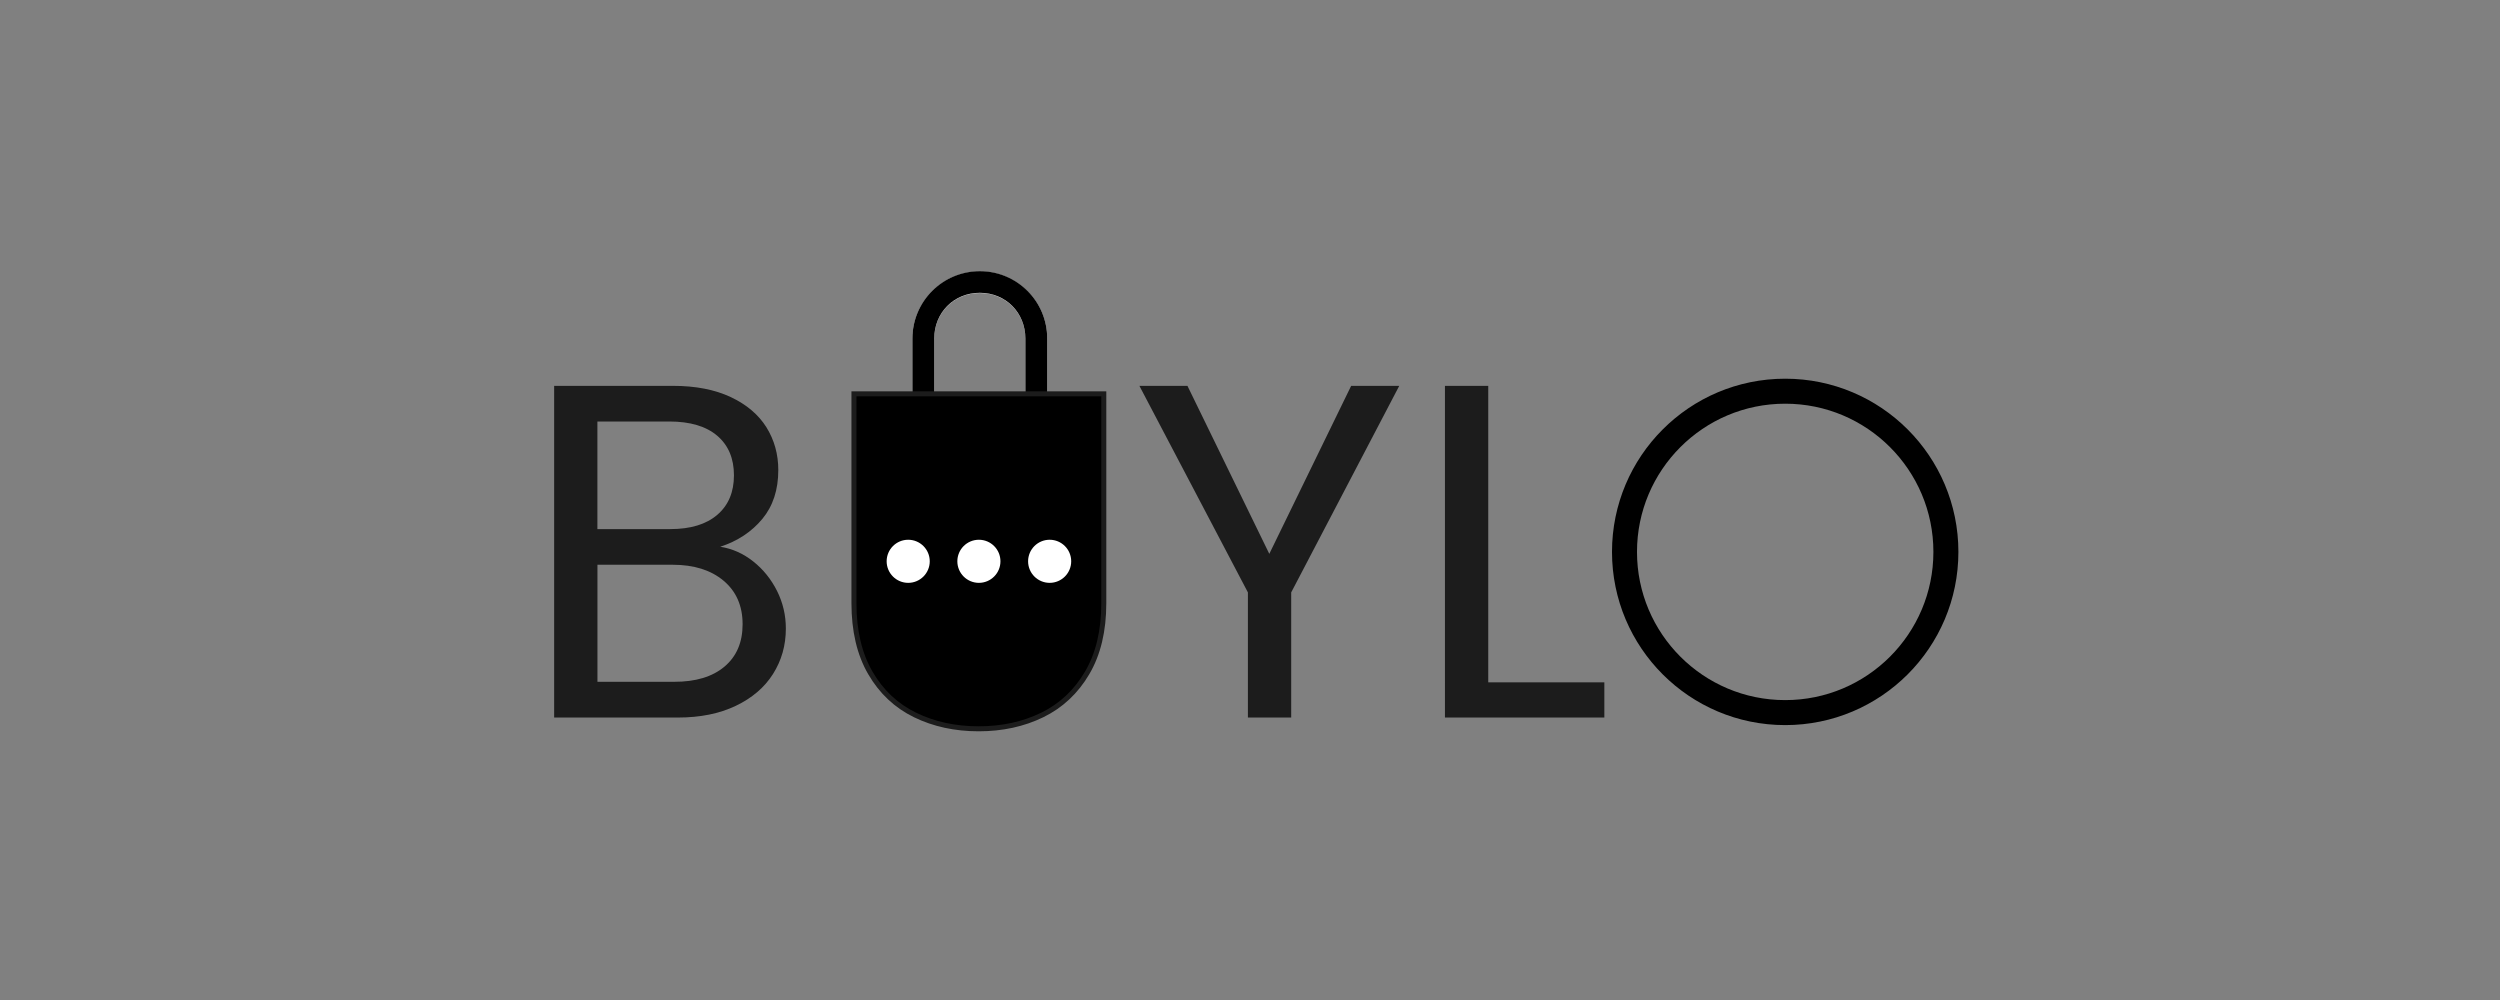
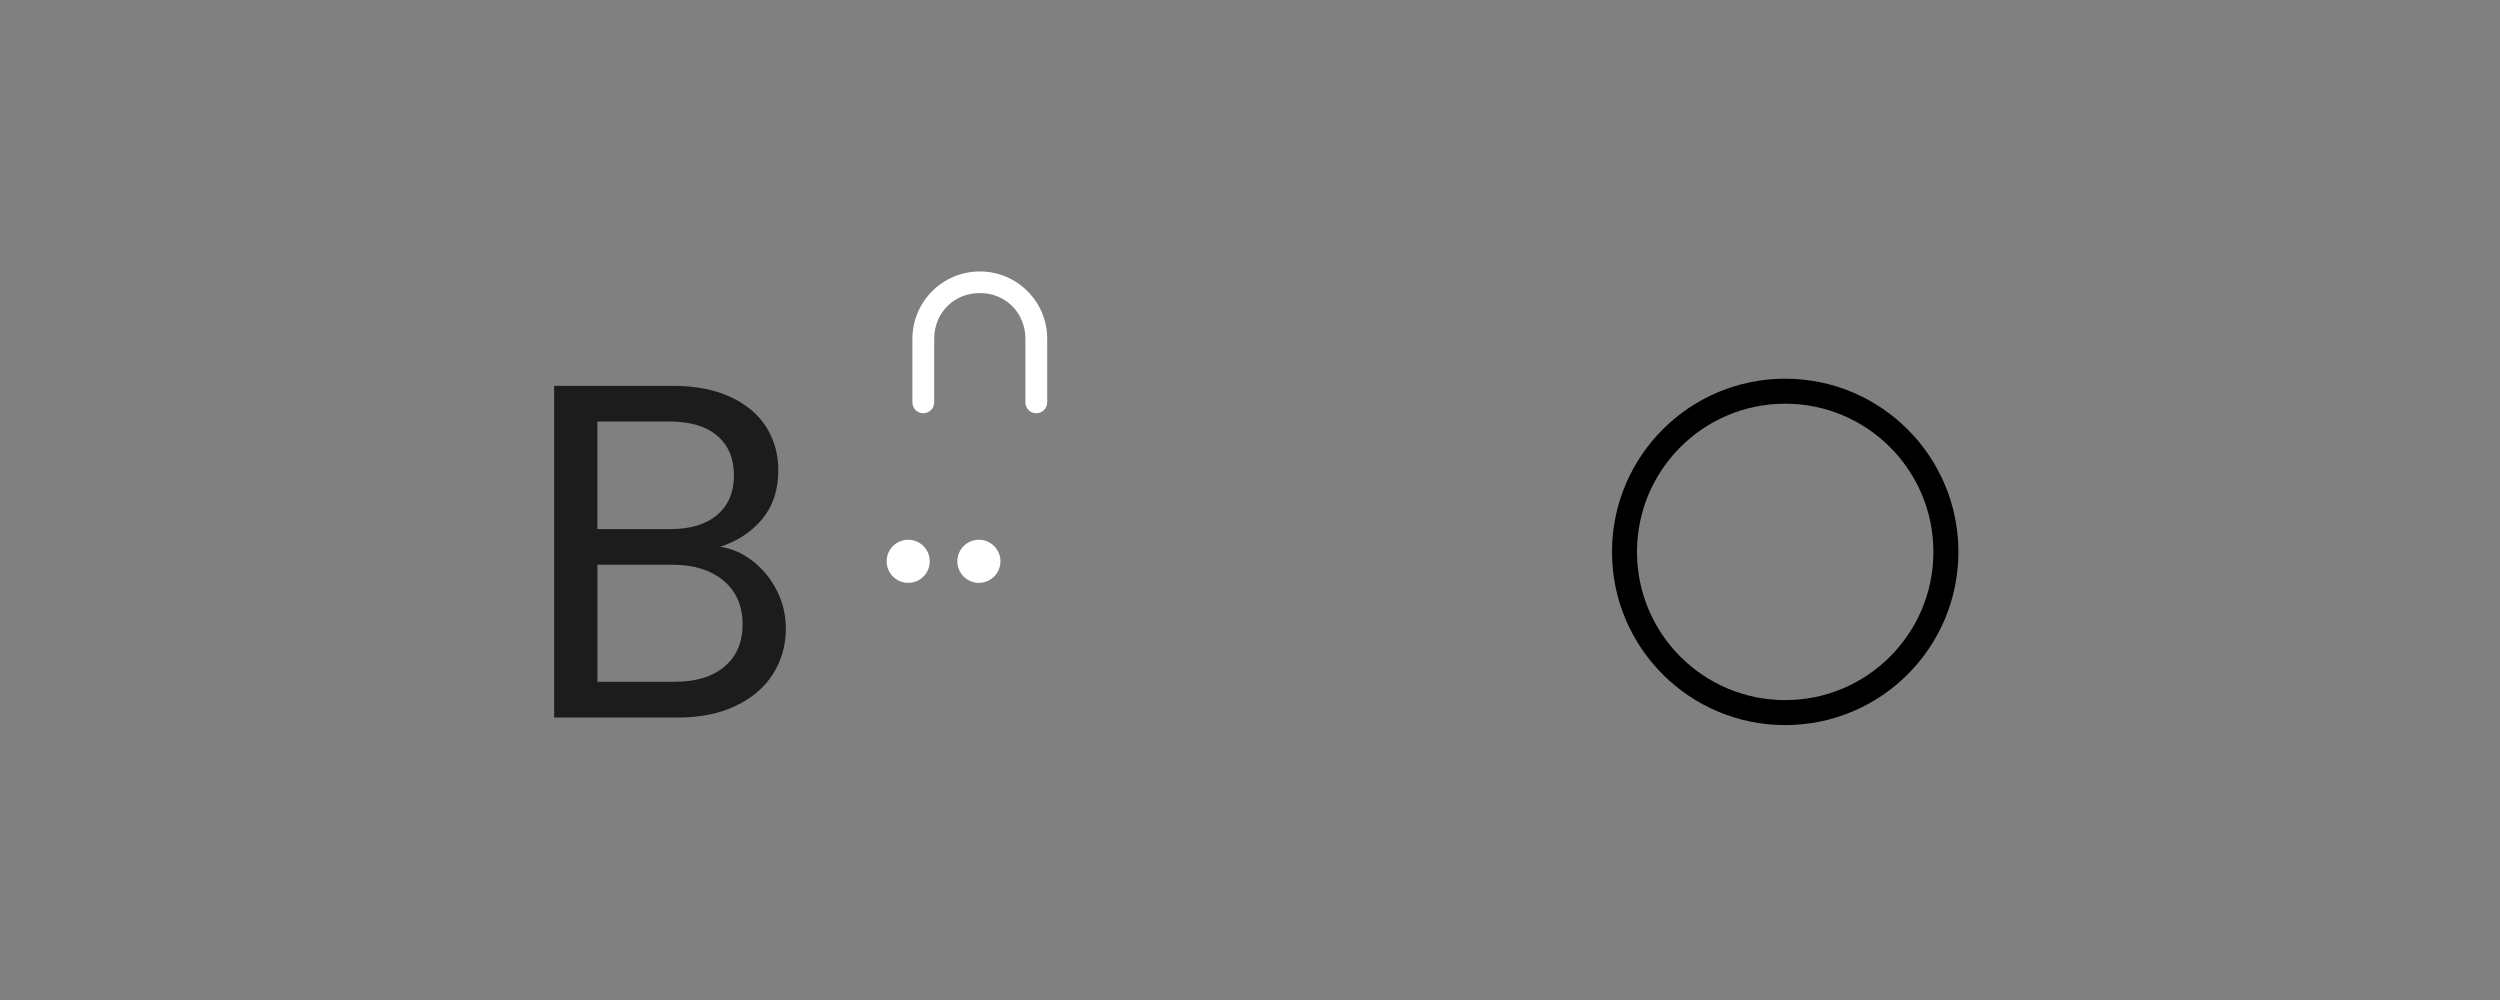
<svg xmlns="http://www.w3.org/2000/svg" xml:space="preserve" style="enable-background:new 0 0 500 200;" viewBox="0 0 500 200" y="0px" x="0px" id="Layer_1" version="1.1">
  <rect x="0" y="0" width="500" height="200" fill="#808080" stroke="none" />
  <style type="text/css">
	.st0{fill:#1C1C1C;}
	.st1{fill:#FFFFFF;}
	.st2{stroke:#1C1C1C;stroke-miterlimit:10;}
	.st3{fill:none;stroke:#000000;stroke-width:5;stroke-linecap:round;stroke-linejoin:round;stroke-miterlimit:10;}
</style>
  <g>
    <path d="M150.65,112.29c2,1.59,3.58,3.55,4.76,5.9c1.17,2.35,1.76,4.85,1.76,7.52c0,3.36-0.86,6.39-2.57,9.09   c-1.71,2.7-4.2,4.82-7.47,6.38c-3.27,1.56-7.12,2.33-11.56,2.33h-24.74V77.17h23.79c4.5,0,8.34,0.75,11.52,2.24   c3.17,1.49,5.55,3.51,7.14,6.04c1.58,2.54,2.38,5.39,2.38,8.57c0,3.93-1.06,7.19-3.19,9.76c-2.13,2.57-4.93,4.43-8.42,5.57   C146.45,109.72,148.66,110.71,150.65,112.29z M119.48,105.82h14.56c4.06,0,7.2-0.95,9.42-2.86c2.22-1.9,3.33-4.54,3.33-7.9   c0-3.36-1.11-6-3.33-7.9c-2.22-1.9-5.43-2.86-9.61-2.86h-14.37V105.82z M144.9,133.32c2.41-2.03,3.62-4.85,3.62-8.47   c0-3.68-1.27-6.58-3.81-8.71c-2.54-2.13-5.93-3.19-10.18-3.19h-15.04v23.41h15.32C139.12,136.37,142.48,135.36,144.9,133.32z" class="st0" />
-     <path d="M279.85,77.17l-21.61,41.31v25.03h-8.66v-25.03l-21.7-41.31h9.61l16.37,33.6l16.37-33.6H279.85z" class="st0" />
-     <path d="M297.65,136.46h23.22v7.04h-31.88V77.17h8.66V136.46z" class="st0" />
    <path d="M195.97,54.29c-7.45,0-13.49,6.04-13.49,13.49v12.69c0,1.21,0.98,2.18,2.18,2.18c1.21,0,2.18-0.98,2.18-2.18   V67.78c0-5.2,3.93-9.17,9.12-9.17s9.12,3.97,9.12,9.17v12.69c0,1.21,0.98,2.18,2.18,2.18c1.21,0,2.18-0.98,2.18-2.18V67.78   C209.46,60.33,203.42,54.29,195.97,54.29z" class="st1" />
-     <path d="M195.97,54.24c-7.45,0-13.49,6.04-13.49,13.49v12.69c0,1.21,0.98,2.18,2.18,2.18c1.21,0,2.18-0.98,2.18-2.18V67.73   c0-5.2,3.93-9.17,9.12-9.17s9.12,3.97,9.12,9.17v12.69c0,1.21,0.98,2.18,2.18,2.18c1.21,0,2.18-0.98,2.18-2.18V67.73   C209.46,60.28,203.42,54.24,195.97,54.24z" />
    <g>
-       <path d="M179.46,78.76h32.64h8.66v41.88c0,5.52-1.11,10.17-3.33,13.94c-2.22,3.78-5.22,6.58-8.99,8.42    c-3.78,1.84-8.01,2.76-12.71,2.76c-4.7,0-8.93-0.92-12.71-2.76c-3.78-1.84-6.76-4.65-8.95-8.42c-2.19-3.77-3.28-8.42-3.28-13.94    V78.76H179.46z" class="st2" />
      <g>
        <circle r="4.31" cy="112.26" cx="181.64" class="st1" />
        <path d="M200.09,112.26c0,2.38-1.93,4.31-4.31,4.31c-2.38,0-4.31-1.93-4.31-4.31c0-2.38,1.93-4.31,4.31-4.31     C198.16,107.95,200.09,109.88,200.09,112.26z" class="st1" />
-         <path d="M214.24,112.26c0,2.38-1.93,4.31-4.31,4.31c-2.38,0-4.31-1.93-4.31-4.31c0-2.38,1.93-4.31,4.31-4.31     C212.31,107.95,214.24,109.88,214.24,112.26z" class="st1" />
      </g>
    </g>
    <circle r="32.14" cy="110.38" cx="357.04" class="st3" />
  </g>
</svg>